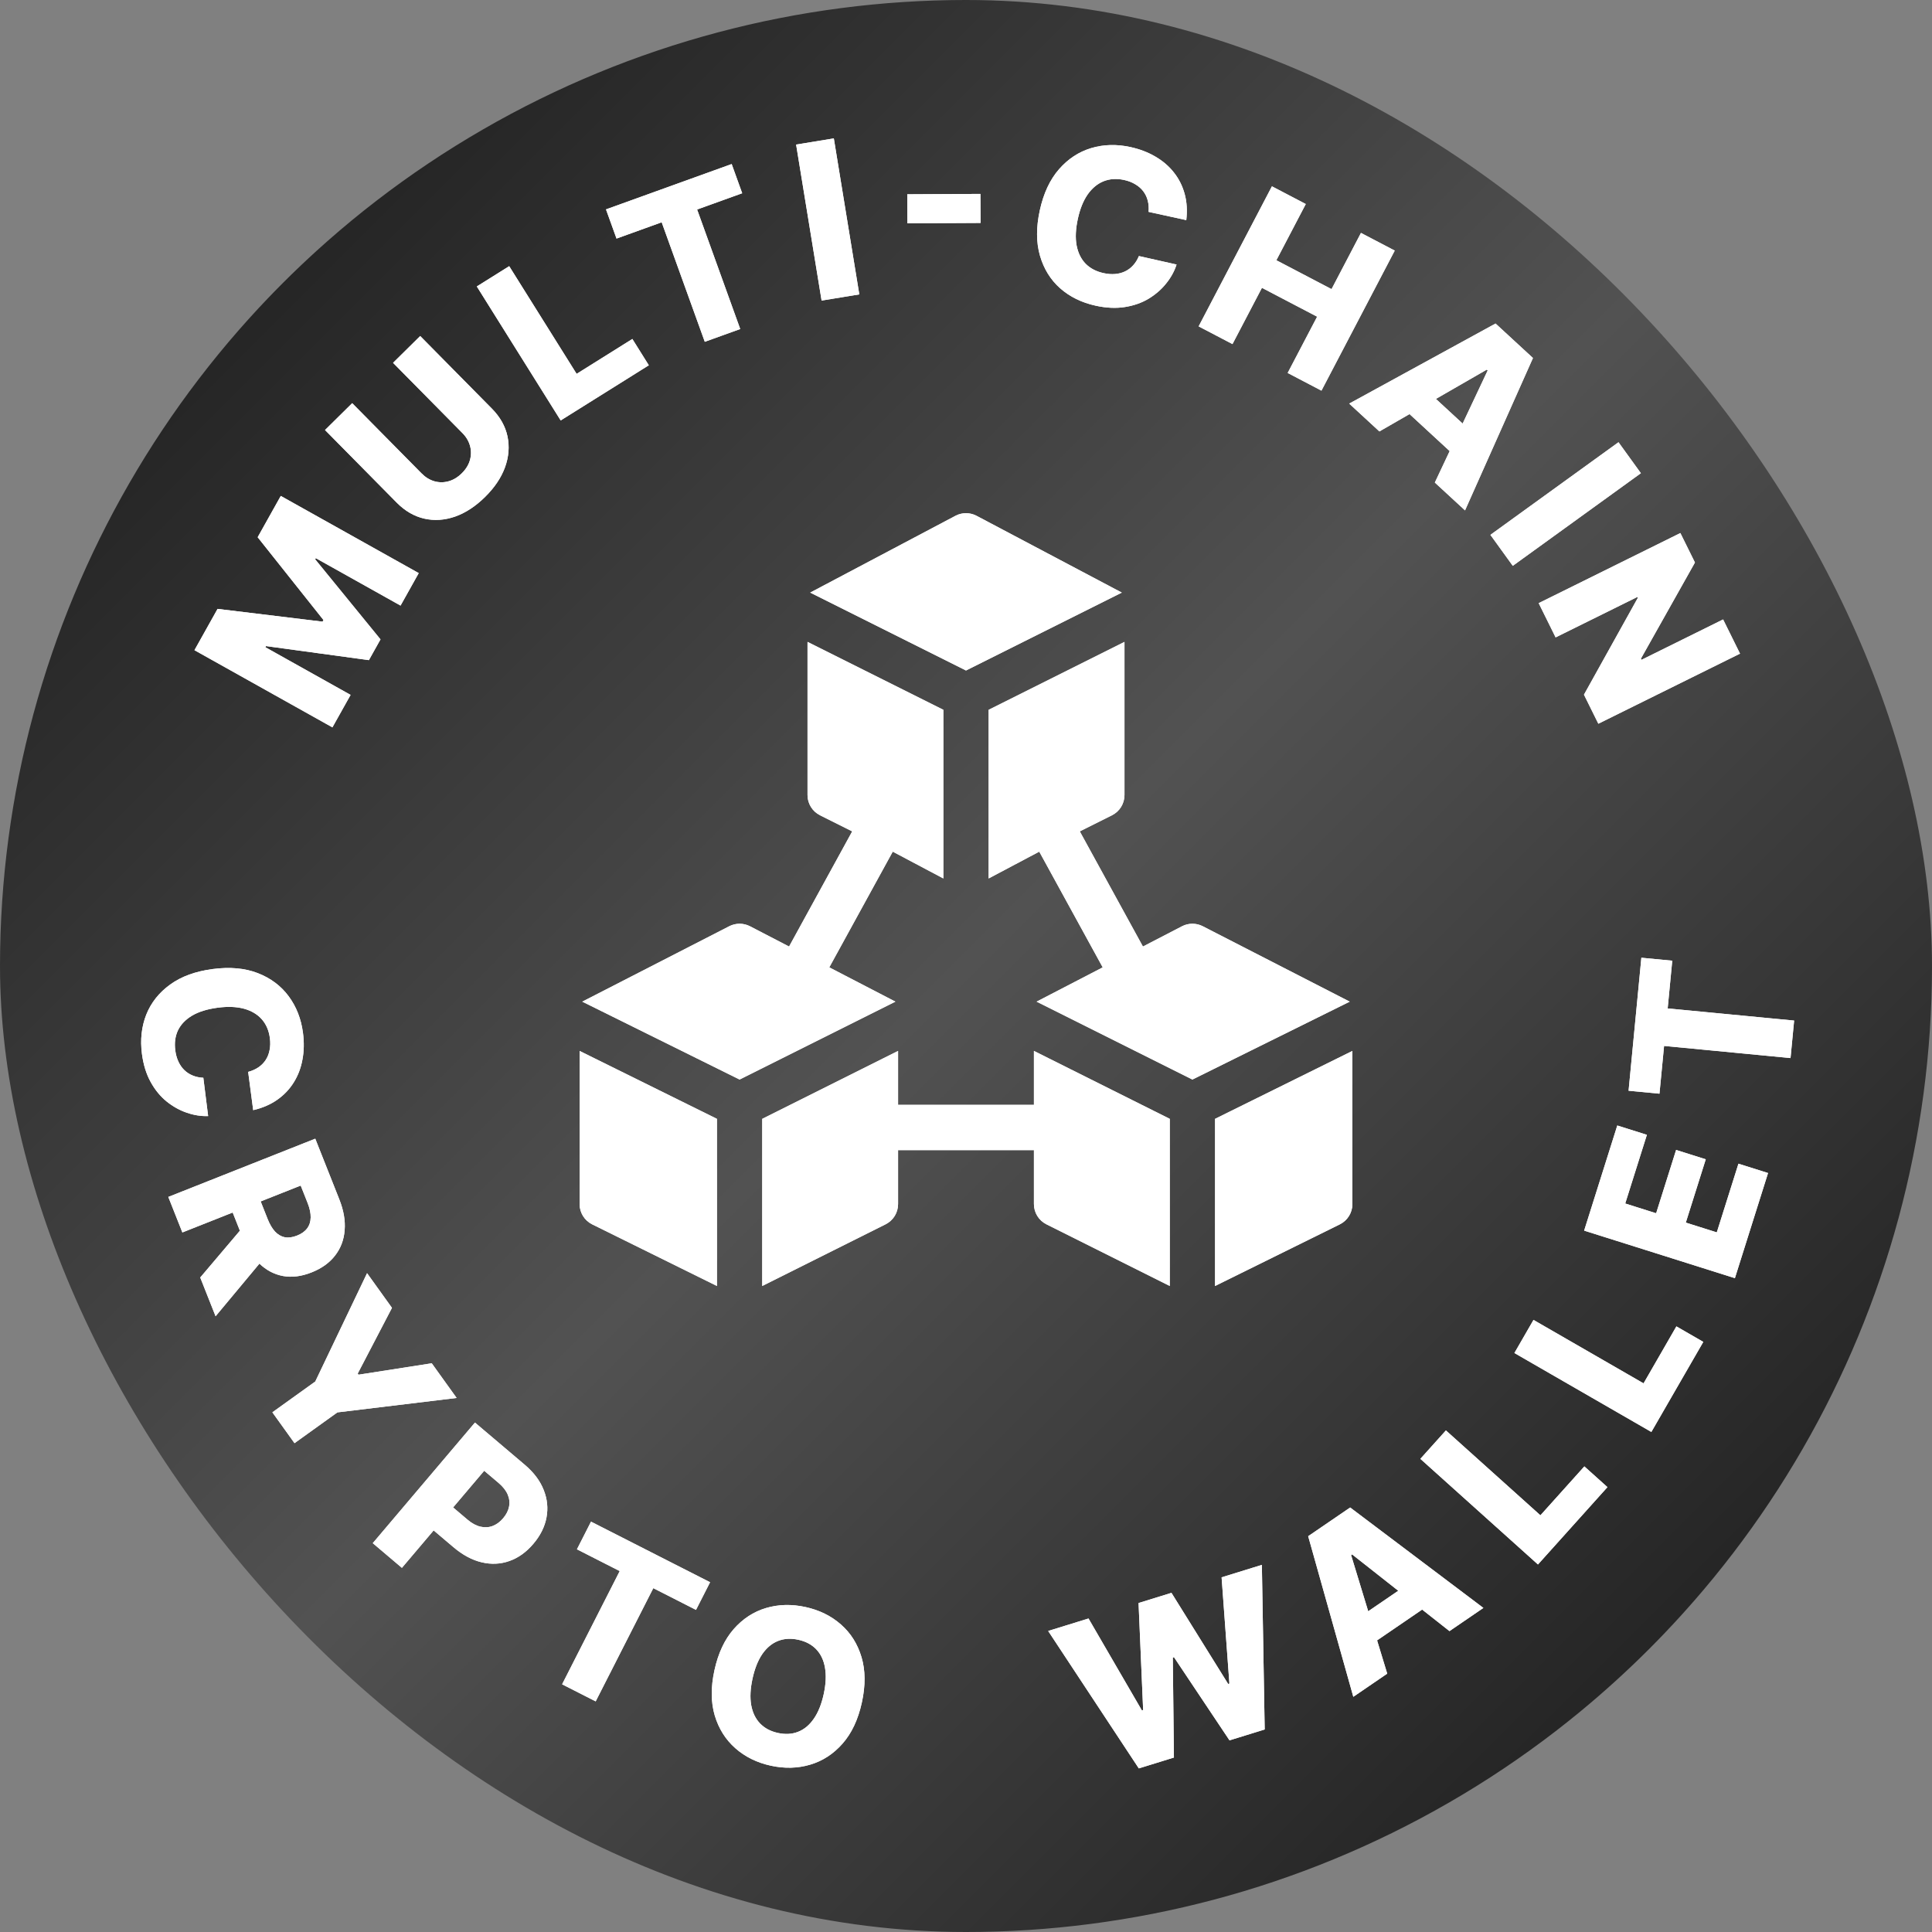
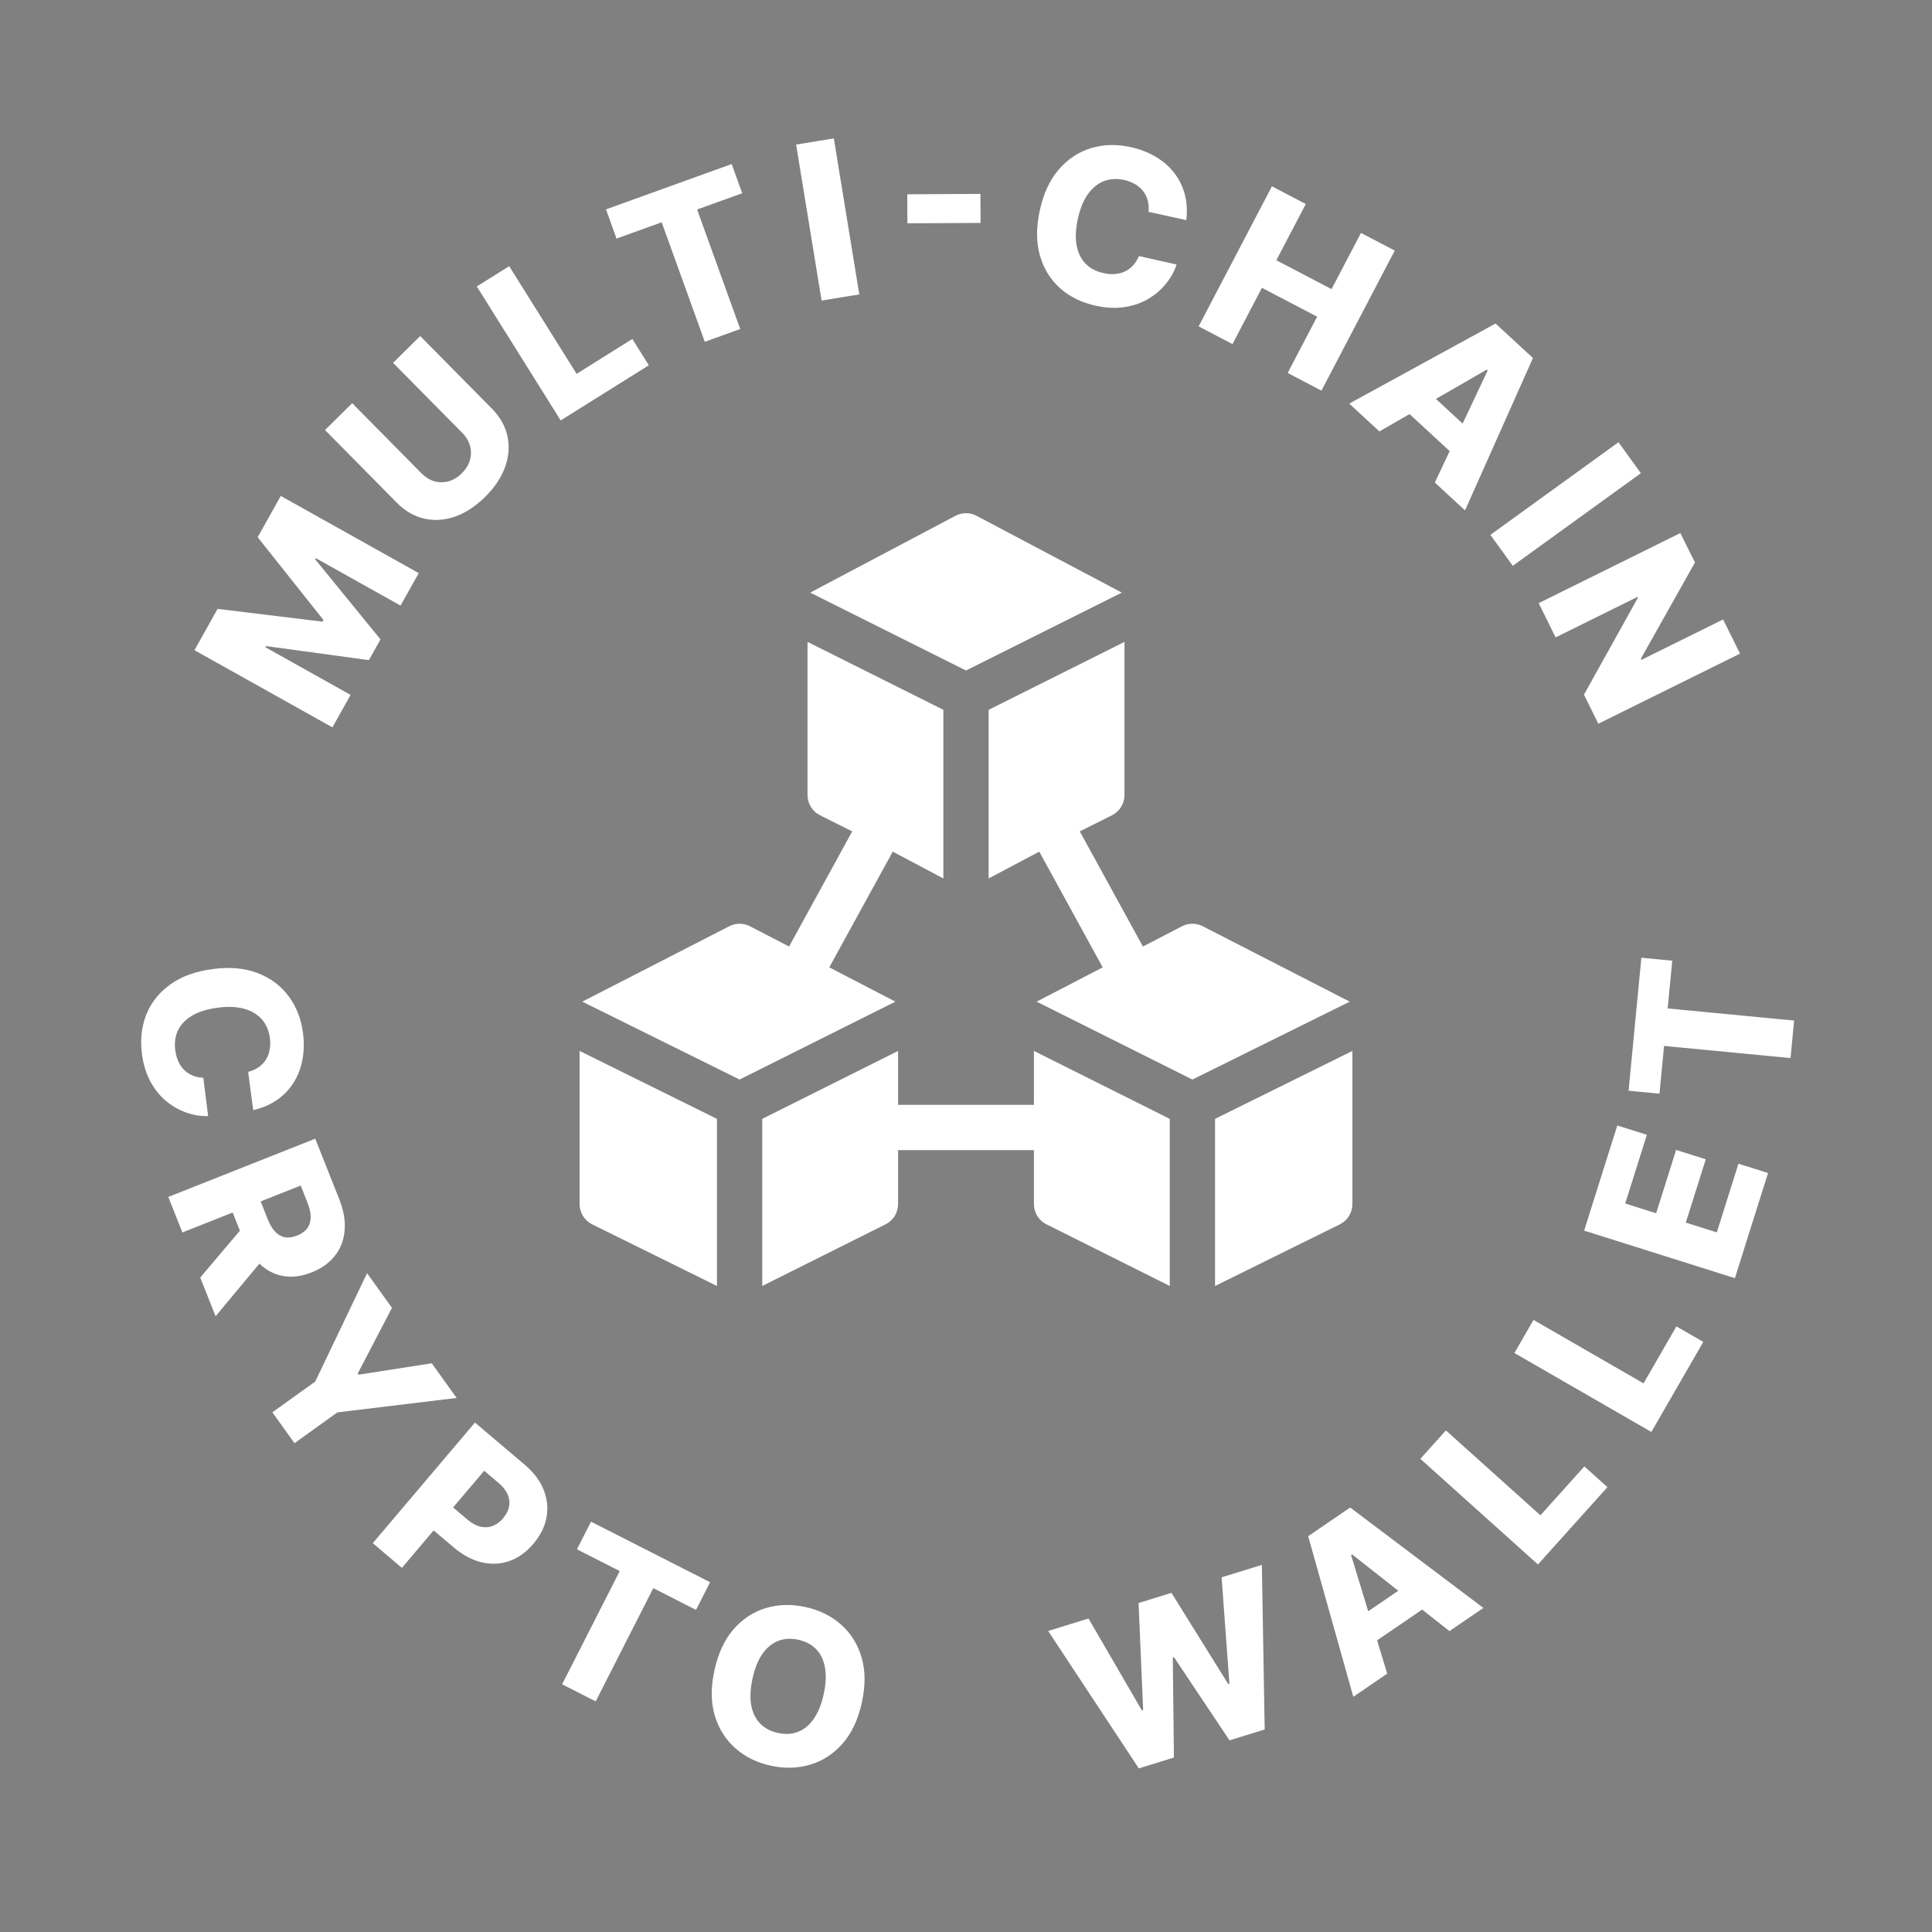
<svg xmlns="http://www.w3.org/2000/svg" width="160" height="160" viewBox="0 0 160 160" fill="none">
  <rect x="0" y="0" width="160" height="160" fill="#808080" stroke="none" />
  <g clip-path="url(#clip0_13459_11833)">
-     <circle cx="80" cy="80" r="80" fill="url(#paint0_linear_13459_11833)" />
+     <g style="mix-blend-mode:overlay">
+       </g>
+     <g style="mix-blend-mode:overlay">
+       <path d="M16.105 53.845L18.018 50.426L26.715 51.483L26.79 51.349L21.339 44.491L23.253 41.071L34.677 47.463L33.172 50.152L26.155 46.226L26.102 46.32L31.511 52.951L30.55 54.669L22.03 53.506L21.977 53.6L29.034 57.549L27.529 60.237L16.105 53.845ZM32.552 30.048L34.799 27.829L40.732 33.837C41.418 34.531 41.85 35.299 42.029 36.141C42.204 36.98 42.136 37.832 41.823 38.698C41.507 39.561 40.958 40.379 40.176 41.151C39.384 41.933 38.555 42.476 37.689 42.781C36.819 43.083 35.967 43.139 35.134 42.95C34.297 42.758 33.536 42.315 32.85 41.621L26.917 35.613L29.168 33.39L34.909 39.202C35.226 39.523 35.579 39.741 35.967 39.855C36.358 39.966 36.751 39.967 37.146 39.858C37.542 39.749 37.908 39.528 38.244 39.196C38.581 38.863 38.805 38.502 38.916 38.111C39.029 37.717 39.033 37.323 38.927 36.931C38.821 36.539 38.61 36.182 38.292 35.86L32.552 30.048ZM46.434 34.819L39.488 23.723L42.17 22.044L47.753 30.962L52.369 28.072L53.732 30.25L46.434 34.819ZM51.058 19.758L50.186 17.341L60.594 13.586L61.466 16.004L57.732 17.351L61.302 27.248L58.368 28.306L54.798 18.409L51.058 19.758ZM69.054 11.462L71.164 24.382L68.041 24.892L65.931 11.972L69.054 11.462ZM81.195 16.058L81.208 18.462L75.148 18.494L75.135 16.09L81.195 16.058ZM98.243 18.229L95.12 17.546C95.149 17.216 95.127 16.908 95.054 16.622C94.982 16.335 94.859 16.078 94.687 15.848C94.515 15.618 94.293 15.424 94.023 15.264C93.758 15.101 93.45 14.982 93.1 14.905C92.48 14.77 91.912 14.805 91.396 15.01C90.884 15.216 90.445 15.581 90.077 16.102C89.714 16.625 89.444 17.294 89.265 18.11C89.079 18.959 89.044 19.698 89.16 20.325C89.281 20.949 89.53 21.455 89.908 21.843C90.29 22.227 90.785 22.486 91.393 22.619C91.734 22.694 92.054 22.718 92.352 22.692C92.654 22.666 92.93 22.593 93.179 22.473C93.432 22.35 93.654 22.183 93.845 21.971C94.04 21.757 94.198 21.501 94.32 21.205L97.438 21.907C97.26 22.461 96.974 22.983 96.579 23.472C96.188 23.963 95.705 24.383 95.132 24.733C94.559 25.078 93.902 25.31 93.161 25.427C92.424 25.545 91.616 25.508 90.738 25.316C89.581 25.062 88.6 24.582 87.795 23.873C86.995 23.162 86.438 22.259 86.123 21.165C85.809 20.071 85.805 18.823 86.112 17.42C86.42 16.013 86.949 14.879 87.7 14.018C88.451 13.158 89.34 12.573 90.367 12.266C91.394 11.958 92.476 11.929 93.612 12.178C94.386 12.347 95.079 12.612 95.689 12.972C96.3 13.328 96.811 13.767 97.22 14.289C97.63 14.806 97.927 15.396 98.109 16.06C98.291 16.724 98.335 17.447 98.243 18.229ZM99.266 27.029L105.336 15.43L108.139 16.897L105.703 21.552L110.273 23.944L112.709 19.289L115.507 20.753L109.437 32.352L106.639 30.887L109.079 26.227L104.508 23.835L102.069 28.496L99.266 27.029ZM114.236 35.73L111.736 33.425L123.856 26.794L126.953 29.649L121.328 42.268L118.827 39.963L123.204 30.679L123.129 30.61L114.236 35.73ZM117.394 31.634L122.62 36.452L120.991 38.219L115.765 33.401L117.394 31.634ZM135.891 39.189L125.283 46.859L123.429 44.295L134.037 36.624L135.891 39.189ZM144.101 54.131L132.368 59.936L131.177 57.53L135.639 49.51L135.602 49.436L128.83 52.786L127.427 49.95L139.16 44.145L140.368 46.585L135.892 54.548L135.94 54.645L142.701 51.3L144.101 54.131Z" fill="white" />
+     </g>
+     <g style="mix-blend-mode:overlay">
+       </g>
    <g style="mix-blend-mode:overlay">
      <path d="M20.969 91.937L20.552 88.769C20.872 88.683 21.154 88.558 21.399 88.393C21.644 88.227 21.845 88.025 22.002 87.785C22.16 87.545 22.268 87.27 22.326 86.962C22.389 86.657 22.397 86.327 22.351 85.972C22.268 85.343 22.042 84.82 21.674 84.404C21.306 83.993 20.814 83.703 20.199 83.535C19.584 83.371 18.863 83.343 18.035 83.452C17.173 83.566 16.466 83.783 15.915 84.105C15.369 84.43 14.978 84.837 14.741 85.323C14.509 85.814 14.434 86.367 14.515 86.984C14.561 87.331 14.646 87.64 14.772 87.911C14.899 88.187 15.061 88.421 15.258 88.614C15.46 88.811 15.693 88.963 15.957 89.07C16.225 89.181 16.519 89.243 16.839 89.257L17.237 92.428C16.655 92.449 16.067 92.357 15.472 92.151C14.879 91.95 14.32 91.639 13.796 91.218C13.276 90.796 12.835 90.257 12.474 89.6C12.113 88.947 11.874 88.174 11.756 87.283C11.602 86.108 11.721 85.022 12.114 84.025C12.512 83.031 13.172 82.201 14.094 81.534C15.016 80.867 16.189 80.439 17.613 80.252C19.041 80.064 20.288 80.177 21.352 80.591C22.417 81.006 23.268 81.644 23.906 82.505C24.544 83.367 24.938 84.374 25.09 85.528C25.194 86.314 25.179 87.055 25.047 87.751C24.92 88.447 24.68 89.076 24.329 89.638C23.981 90.2 23.526 90.679 22.964 91.075C22.402 91.471 21.737 91.759 20.969 91.937ZM13.938 99.124L26.109 94.302L28.101 99.329C28.462 100.241 28.609 101.092 28.542 101.884C28.481 102.678 28.217 103.377 27.75 103.979C27.286 104.58 26.639 105.045 25.807 105.374C24.963 105.709 24.173 105.809 23.437 105.674C22.704 105.538 22.049 105.192 21.472 104.637C20.899 104.081 20.428 103.339 20.061 102.412L18.801 99.233L21.119 98.314L22.162 100.947C22.338 101.391 22.542 101.738 22.774 101.99C23.013 102.244 23.281 102.401 23.58 102.461C23.883 102.52 24.223 102.475 24.599 102.326C24.975 102.177 25.256 101.976 25.44 101.724C25.628 101.471 25.724 101.169 25.728 100.82C25.735 100.468 25.652 100.073 25.478 99.633L24.903 98.183L15.104 102.066L13.938 99.124ZM22.215 103.772L17.854 109.007L16.583 105.798L20.968 100.623L22.215 103.772ZM30.399 105.439L32.461 108.311L29.624 113.754L29.691 113.847L35.755 112.901L37.817 115.773L27.942 116.967L24.39 119.517L22.556 116.962L26.108 114.413L30.399 105.439ZM30.871 127.798L39.334 117.811L43.46 121.307C44.207 121.941 44.729 122.634 45.024 123.387C45.325 124.139 45.403 124.9 45.258 125.671C45.115 126.439 44.754 127.165 44.172 127.851C43.588 128.541 42.926 129.016 42.186 129.276C41.451 129.536 40.686 129.572 39.891 129.384C39.095 129.196 38.315 128.778 37.551 128.13L35.006 125.973L36.617 124.071L38.714 125.848C39.078 126.157 39.436 126.351 39.787 126.431C40.142 126.514 40.479 126.495 40.799 126.375C41.121 126.251 41.412 126.037 41.671 125.731C41.932 125.423 42.095 125.102 42.158 124.77C42.224 124.435 42.186 124.101 42.044 123.769C41.901 123.436 41.65 123.116 41.289 122.81L40.099 121.802L33.284 129.843L30.871 127.798ZM47.78 128.307L48.945 126.016L58.806 131.034L57.641 133.324L54.103 131.524L49.332 140.901L46.552 139.487L51.323 130.11L47.78 128.307ZM71.375 140.994C71.067 142.401 70.536 143.534 69.78 144.394C69.025 145.254 68.13 145.836 67.094 146.142C66.063 146.448 64.975 146.476 63.831 146.226C62.682 145.974 61.703 145.492 60.895 144.778C60.087 144.065 59.52 143.162 59.192 142.069C58.869 140.973 58.861 139.724 59.168 138.321C59.476 136.914 60.006 135.78 60.757 134.92C61.512 134.06 62.405 133.477 63.437 133.17C64.468 132.864 65.558 132.836 66.707 133.088C67.851 133.338 68.828 133.818 69.637 134.528C70.45 135.238 71.02 136.141 71.347 137.238C71.674 138.335 71.683 139.587 71.375 140.994ZM68.216 140.302C68.398 139.469 68.433 138.74 68.322 138.113C68.215 137.488 67.973 136.979 67.596 136.587C67.224 136.196 66.73 135.933 66.113 135.798C65.501 135.664 64.942 135.696 64.437 135.895C63.931 136.094 63.496 136.455 63.133 136.978C62.774 137.501 62.504 138.179 62.321 139.012C62.139 139.844 62.102 140.573 62.209 141.199C62.321 141.825 62.565 142.334 62.941 142.726C63.318 143.119 63.812 143.382 64.424 143.516C65.04 143.65 65.599 143.618 66.101 143.418C66.607 143.219 67.039 142.858 67.398 142.335C67.761 141.812 68.034 141.134 68.216 140.302ZM94.312 146.451L86.805 135.07L90.145 134.037L94.566 141.649L94.67 141.617L94.291 132.755L97.015 131.913L101.711 139.459L101.814 139.427L101.168 130.628L104.502 129.597L104.736 143.228L101.823 144.128L97.224 137.241L97.126 137.271L97.219 145.552L94.312 146.451ZM114.884 138.604L112.076 140.522L108.338 127.222L111.816 124.845L122.848 133.162L120.04 135.081L111.977 128.73L111.892 128.788L114.884 138.604ZM111.603 134.606L117.471 130.596L118.827 132.58L112.958 136.591L111.603 134.606ZM127.368 129.563L117.629 120.815L119.744 118.461L127.571 125.492L131.21 121.441L133.122 123.158L127.368 129.563ZM136.758 118.589L125.417 112.051L126.997 109.31L136.113 114.564L138.832 109.846L141.059 111.13L136.758 118.589ZM143.677 105.851L131.192 101.914L133.937 93.209L136.388 93.981L134.594 99.669L137.155 100.477L138.808 95.234L141.264 96.008L139.611 101.251L142.178 102.06L143.971 96.373L146.422 97.145L143.677 105.851ZM137.43 90.575L134.872 90.329L135.931 79.316L138.489 79.561L138.109 83.513L148.582 84.519L148.284 87.624L137.811 86.618L137.43 90.575Z" fill="white" />
    </g>
    <g style="mix-blend-mode:overlay">
-       <path d="M16.105 53.845L18.018 50.426L26.715 51.483L26.79 51.349L21.339 44.491L23.253 41.071L34.677 47.463L33.172 50.152L26.155 46.226L26.102 46.32L31.511 52.951L30.55 54.669L22.03 53.506L21.977 53.6L29.034 57.549L27.529 60.237L16.105 53.845ZM32.552 30.048L34.799 27.829L40.732 33.837C41.418 34.531 41.85 35.299 42.029 36.141C42.204 36.98 42.136 37.832 41.823 38.698C41.507 39.561 40.958 40.379 40.176 41.151C39.384 41.933 38.555 42.476 37.689 42.781C36.819 43.083 35.967 43.139 35.134 42.95C34.297 42.758 33.536 42.315 32.85 41.621L26.917 35.613L29.168 33.39L34.909 39.202C35.226 39.523 35.579 39.741 35.967 39.855C36.358 39.966 36.751 39.967 37.146 39.858C37.542 39.749 37.908 39.528 38.244 39.196C38.581 38.863 38.805 38.502 38.916 38.111C39.029 37.717 39.033 37.323 38.927 36.931C38.821 36.539 38.61 36.182 38.292 35.86L32.552 30.048ZM46.434 34.819L39.488 23.723L42.17 22.044L47.753 30.962L52.369 28.072L53.732 30.25L46.434 34.819ZM51.058 19.758L50.186 17.341L60.594 13.586L61.466 16.004L57.732 17.351L61.302 27.248L58.368 28.306L54.798 18.409L51.058 19.758ZM69.054 11.462L71.164 24.382L68.041 24.892L65.931 11.972L69.054 11.462ZM81.195 16.058L81.208 18.462L75.148 18.494L75.135 16.09L81.195 16.058ZM98.243 18.229L95.12 17.546C95.149 17.216 95.127 16.908 95.054 16.622C94.982 16.335 94.859 16.078 94.687 15.848C94.515 15.618 94.293 15.424 94.023 15.264C93.758 15.101 93.45 14.982 93.1 14.905C92.48 14.77 91.912 14.805 91.396 15.01C90.884 15.216 90.445 15.581 90.077 16.102C89.714 16.625 89.444 17.294 89.265 18.11C89.079 18.959 89.044 19.698 89.16 20.325C89.281 20.949 89.53 21.455 89.908 21.843C90.29 22.227 90.785 22.486 91.393 22.619C91.734 22.694 92.054 22.718 92.352 22.692C92.654 22.666 92.93 22.593 93.179 22.473C93.432 22.35 93.654 22.183 93.845 21.971C94.04 21.757 94.198 21.501 94.32 21.205L97.438 21.907C97.26 22.461 96.974 22.983 96.579 23.472C96.188 23.963 95.705 24.383 95.132 24.733C94.559 25.078 93.902 25.31 93.161 25.427C92.424 25.545 91.616 25.508 90.738 25.316C89.581 25.062 88.6 24.582 87.795 23.873C86.995 23.162 86.438 22.259 86.123 21.165C85.809 20.071 85.805 18.823 86.112 17.42C86.42 16.013 86.949 14.879 87.7 14.018C88.451 13.158 89.34 12.573 90.367 12.266C91.394 11.958 92.476 11.929 93.612 12.178C94.386 12.347 95.079 12.612 95.689 12.972C96.3 13.328 96.811 13.767 97.22 14.289C97.63 14.806 97.927 15.396 98.109 16.06C98.291 16.724 98.335 17.447 98.243 18.229ZM99.266 27.029L105.336 15.43L108.139 16.897L105.703 21.552L110.273 23.944L112.709 19.289L115.507 20.753L109.437 32.352L106.639 30.887L109.079 26.227L104.508 23.835L102.069 28.496L99.266 27.029ZM114.236 35.73L111.736 33.425L123.856 26.794L126.953 29.649L121.328 42.268L118.827 39.963L123.204 30.679L123.129 30.61L114.236 35.73ZM117.394 31.634L122.62 36.452L120.991 38.219L115.765 33.401L117.394 31.634ZM135.891 39.189L125.283 46.859L123.429 44.295L134.037 36.624L135.891 39.189ZM144.101 54.131L132.368 59.936L131.177 57.53L135.639 49.51L135.602 49.436L128.83 52.786L127.427 49.95L139.16 44.145L140.368 46.585L135.892 54.548L135.94 54.645L142.701 51.3L144.101 54.131Z" fill="white" />
-     </g>
-     <g style="mix-blend-mode:overlay">
-       <path d="M48 99.716C48 100.064 48.097 100.405 48.28 100.702C48.463 100.998 48.725 101.237 49.037 101.393L59.375 106.5V92.659L48 87.034V99.716ZM63.125 92.659V106.5L73.339 101.393C73.65 101.237 73.912 100.998 74.095 100.702C74.278 100.405 74.375 100.064 74.375 99.716V95.25H85.625V99.716C85.625 100.064 85.722 100.405 85.905 100.702C86.088 100.998 86.35 101.237 86.662 101.393L96.875 106.5V92.659L85.625 87.034V91.5H74.375V87.034L63.125 92.659ZM62.089 76.698C61.828 76.568 61.541 76.5 61.25 76.5C60.959 76.5 60.672 76.568 60.412 76.698L48.222 82.952L61.25 89.403L74.153 82.952L68.678 80.113L73.934 70.529L78.125 72.75V58.784L66.875 53.159V65.841C66.875 66.189 66.972 66.531 67.155 66.827C67.338 67.123 67.6 67.362 67.912 67.518L70.577 68.851L65.348 78.388L62.089 76.698ZM100.625 106.5L110.964 101.393C111.275 101.237 111.537 100.998 111.72 100.702C111.903 100.405 112 100.064 112 99.716V87.034L100.625 92.659V106.5ZM93.125 65.841V53.159L81.875 58.784V72.75L86.067 70.529L91.322 80.114L85.847 82.952L98.75 89.403L111.778 82.952L99.589 76.698C99.329 76.567 99.041 76.5 98.75 76.5C98.459 76.5 98.172 76.567 97.912 76.698L94.652 78.388L89.423 68.851L92.089 67.518C92.4 67.362 92.662 67.123 92.845 66.827C93.028 66.53 93.125 66.189 93.125 65.841ZM79.162 42.698L67.097 49.077L80 55.528L92.903 49.077L80.839 42.698C80.578 42.568 80.291 42.5 80 42.5C79.709 42.5 79.422 42.568 79.162 42.698Z" fill="white" />
-     </g>
-     <g style="mix-blend-mode:overlay">
-       <path d="M20.969 91.937L20.552 88.769C20.872 88.683 21.154 88.558 21.399 88.393C21.644 88.227 21.845 88.025 22.002 87.785C22.16 87.545 22.268 87.27 22.326 86.962C22.389 86.657 22.397 86.327 22.351 85.972C22.268 85.343 22.042 84.82 21.674 84.404C21.306 83.993 20.814 83.703 20.199 83.535C19.584 83.371 18.863 83.343 18.035 83.452C17.173 83.566 16.466 83.783 15.915 84.105C15.369 84.43 14.978 84.837 14.741 85.323C14.509 85.814 14.434 86.367 14.515 86.984C14.561 87.331 14.646 87.64 14.772 87.911C14.899 88.187 15.061 88.421 15.258 88.614C15.46 88.811 15.693 88.963 15.957 89.07C16.225 89.181 16.519 89.243 16.839 89.257L17.237 92.428C16.655 92.449 16.067 92.357 15.472 92.151C14.879 91.95 14.32 91.639 13.796 91.218C13.276 90.796 12.835 90.257 12.474 89.6C12.113 88.947 11.874 88.174 11.756 87.283C11.602 86.108 11.721 85.022 12.114 84.025C12.512 83.031 13.172 82.201 14.094 81.534C15.016 80.867 16.189 80.439 17.613 80.252C19.041 80.064 20.288 80.177 21.352 80.591C22.417 81.006 23.268 81.644 23.906 82.505C24.544 83.367 24.938 84.374 25.09 85.528C25.194 86.314 25.179 87.055 25.047 87.751C24.92 88.447 24.68 89.076 24.329 89.638C23.981 90.2 23.526 90.679 22.964 91.075C22.402 91.471 21.737 91.759 20.969 91.937ZM13.938 99.124L26.109 94.302L28.101 99.329C28.462 100.241 28.609 101.092 28.542 101.884C28.481 102.678 28.217 103.377 27.75 103.979C27.286 104.58 26.639 105.045 25.807 105.374C24.963 105.709 24.173 105.809 23.437 105.674C22.704 105.538 22.049 105.192 21.472 104.637C20.899 104.081 20.428 103.339 20.061 102.412L18.801 99.233L21.119 98.314L22.162 100.947C22.338 101.391 22.542 101.738 22.774 101.99C23.013 102.244 23.281 102.401 23.58 102.461C23.883 102.52 24.223 102.475 24.599 102.326C24.975 102.177 25.256 101.976 25.44 101.724C25.628 101.471 25.724 101.169 25.728 100.82C25.735 100.468 25.652 100.073 25.478 99.633L24.903 98.183L15.104 102.066L13.938 99.124ZM22.215 103.772L17.854 109.007L16.583 105.798L20.968 100.623L22.215 103.772ZM30.399 105.439L32.461 108.311L29.624 113.754L29.691 113.847L35.755 112.901L37.817 115.773L27.942 116.967L24.39 119.517L22.556 116.962L26.108 114.413L30.399 105.439ZM30.871 127.798L39.334 117.811L43.46 121.307C44.207 121.941 44.729 122.634 45.024 123.387C45.325 124.139 45.403 124.9 45.258 125.671C45.115 126.439 44.754 127.165 44.172 127.851C43.588 128.541 42.926 129.016 42.186 129.276C41.451 129.536 40.686 129.572 39.891 129.384C39.095 129.196 38.315 128.778 37.551 128.13L35.006 125.973L36.617 124.071L38.714 125.848C39.078 126.157 39.436 126.351 39.787 126.431C40.142 126.514 40.479 126.495 40.799 126.375C41.121 126.251 41.412 126.037 41.671 125.731C41.932 125.423 42.095 125.102 42.158 124.77C42.224 124.435 42.186 124.101 42.044 123.769C41.901 123.436 41.65 123.116 41.289 122.81L40.099 121.802L33.284 129.843L30.871 127.798ZM47.78 128.307L48.945 126.016L58.806 131.034L57.641 133.324L54.103 131.524L49.332 140.901L46.552 139.487L51.323 130.11L47.78 128.307ZM71.375 140.994C71.067 142.401 70.536 143.534 69.78 144.394C69.025 145.254 68.13 145.836 67.094 146.142C66.063 146.448 64.975 146.476 63.831 146.226C62.682 145.974 61.703 145.492 60.895 144.778C60.087 144.065 59.52 143.162 59.192 142.069C58.869 140.973 58.861 139.724 59.168 138.321C59.476 136.914 60.006 135.78 60.757 134.92C61.512 134.06 62.405 133.477 63.437 133.17C64.468 132.864 65.558 132.836 66.707 133.088C67.851 133.338 68.828 133.818 69.637 134.528C70.45 135.238 71.02 136.141 71.347 137.238C71.674 138.335 71.683 139.587 71.375 140.994ZM68.216 140.302C68.398 139.469 68.433 138.74 68.322 138.113C68.215 137.488 67.973 136.979 67.596 136.587C67.224 136.196 66.73 135.933 66.113 135.798C65.501 135.664 64.942 135.696 64.437 135.895C63.931 136.094 63.496 136.455 63.133 136.978C62.774 137.501 62.504 138.179 62.321 139.012C62.139 139.844 62.102 140.573 62.209 141.199C62.321 141.825 62.565 142.334 62.941 142.726C63.318 143.119 63.812 143.382 64.424 143.516C65.04 143.65 65.599 143.618 66.101 143.418C66.607 143.219 67.039 142.858 67.398 142.335C67.761 141.812 68.034 141.134 68.216 140.302ZM94.312 146.451L86.805 135.07L90.145 134.037L94.566 141.649L94.67 141.617L94.291 132.755L97.015 131.913L101.711 139.459L101.814 139.427L101.168 130.628L104.502 129.597L104.736 143.228L101.823 144.128L97.224 137.241L97.126 137.271L97.219 145.552L94.312 146.451ZM114.884 138.604L112.076 140.522L108.338 127.222L111.816 124.845L122.848 133.162L120.04 135.081L111.977 128.73L111.892 128.788L114.884 138.604ZM111.603 134.606L117.471 130.596L118.827 132.58L112.958 136.591L111.603 134.606ZM127.368 129.563L117.629 120.815L119.744 118.461L127.571 125.492L131.21 121.441L133.122 123.158L127.368 129.563ZM136.758 118.589L125.417 112.051L126.997 109.31L136.113 114.564L138.832 109.846L141.059 111.13L136.758 118.589ZM143.677 105.851L131.192 101.914L133.937 93.209L136.388 93.981L134.594 99.669L137.155 100.477L138.808 95.234L141.264 96.008L139.611 101.251L142.178 102.06L143.971 96.373L146.422 97.145L143.677 105.851ZM137.43 90.575L134.872 90.329L135.931 79.316L138.489 79.561L138.109 83.513L148.582 84.519L148.284 87.624L137.811 86.618L137.43 90.575Z" fill="white" />
-     </g>
-     <g style="mix-blend-mode:overlay">
-       <path d="M16.105 53.845L18.018 50.426L26.715 51.483L26.79 51.349L21.339 44.491L23.253 41.071L34.677 47.463L33.172 50.152L26.155 46.226L26.102 46.32L31.511 52.951L30.55 54.669L22.03 53.506L21.977 53.6L29.034 57.549L27.529 60.237L16.105 53.845ZM32.552 30.048L34.799 27.829L40.732 33.837C41.418 34.531 41.85 35.299 42.029 36.141C42.204 36.98 42.136 37.832 41.823 38.698C41.507 39.561 40.958 40.379 40.176 41.151C39.384 41.933 38.555 42.476 37.689 42.781C36.819 43.083 35.967 43.139 35.134 42.95C34.297 42.758 33.536 42.315 32.85 41.621L26.917 35.613L29.168 33.39L34.909 39.202C35.226 39.523 35.579 39.741 35.967 39.855C36.358 39.966 36.751 39.967 37.146 39.858C37.542 39.749 37.908 39.528 38.244 39.196C38.581 38.863 38.805 38.502 38.916 38.111C39.029 37.717 39.033 37.323 38.927 36.931C38.821 36.539 38.61 36.182 38.292 35.86L32.552 30.048ZM46.434 34.819L39.488 23.723L42.17 22.044L47.753 30.962L52.369 28.072L53.732 30.25L46.434 34.819ZM51.058 19.758L50.186 17.341L60.594 13.586L61.466 16.004L57.732 17.351L61.302 27.248L58.368 28.306L54.798 18.409L51.058 19.758ZM69.054 11.462L71.164 24.382L68.041 24.892L65.931 11.972L69.054 11.462ZM81.195 16.058L81.208 18.462L75.148 18.494L75.135 16.09L81.195 16.058ZM98.243 18.229L95.12 17.546C95.149 17.216 95.127 16.908 95.054 16.622C94.982 16.335 94.859 16.078 94.687 15.848C94.515 15.618 94.293 15.424 94.023 15.264C93.758 15.101 93.45 14.982 93.1 14.905C92.48 14.77 91.912 14.805 91.396 15.01C90.884 15.216 90.445 15.581 90.077 16.102C89.714 16.625 89.444 17.294 89.265 18.11C89.079 18.959 89.044 19.698 89.16 20.325C89.281 20.949 89.53 21.455 89.908 21.843C90.29 22.227 90.785 22.486 91.393 22.619C91.734 22.694 92.054 22.718 92.352 22.692C92.654 22.666 92.93 22.593 93.179 22.473C93.432 22.35 93.654 22.183 93.845 21.971C94.04 21.757 94.198 21.501 94.32 21.205L97.438 21.907C97.26 22.461 96.974 22.983 96.579 23.472C96.188 23.963 95.705 24.383 95.132 24.733C94.559 25.078 93.902 25.31 93.161 25.427C92.424 25.545 91.616 25.508 90.738 25.316C89.581 25.062 88.6 24.582 87.795 23.873C86.995 23.162 86.438 22.259 86.123 21.165C85.809 20.071 85.805 18.823 86.112 17.42C86.42 16.013 86.949 14.879 87.7 14.018C88.451 13.158 89.34 12.573 90.367 12.266C91.394 11.958 92.476 11.929 93.612 12.178C94.386 12.347 95.079 12.612 95.689 12.972C96.3 13.328 96.811 13.767 97.22 14.289C97.63 14.806 97.927 15.396 98.109 16.06C98.291 16.724 98.335 17.447 98.243 18.229ZM99.266 27.029L105.336 15.43L108.139 16.897L105.703 21.552L110.273 23.944L112.709 19.289L115.507 20.753L109.437 32.352L106.639 30.887L109.079 26.227L104.508 23.835L102.069 28.496L99.266 27.029ZM114.236 35.73L111.736 33.425L123.856 26.794L126.953 29.649L121.328 42.268L118.827 39.963L123.204 30.679L123.129 30.61L114.236 35.73ZM117.394 31.634L122.62 36.452L120.991 38.219L115.765 33.401L117.394 31.634ZM135.891 39.189L125.283 46.859L123.429 44.295L134.037 36.624L135.891 39.189ZM144.101 54.131L132.368 59.936L131.177 57.53L135.639 49.51L135.602 49.436L128.83 52.786L127.427 49.95L139.16 44.145L140.368 46.585L135.892 54.548L135.94 54.645L142.701 51.3L144.101 54.131Z" fill="white" />
-     </g>
+       </g>
    <g style="mix-blend-mode:overlay">
      <path d="M48 99.716C48 100.064 48.097 100.405 48.28 100.702C48.463 100.998 48.725 101.237 49.037 101.393L59.375 106.5V92.659L48 87.034V99.716ZM63.125 92.659V106.5L73.339 101.393C73.65 101.237 73.912 100.998 74.095 100.702C74.278 100.405 74.375 100.064 74.375 99.716V95.25H85.625V99.716C85.625 100.064 85.722 100.405 85.905 100.702C86.088 100.998 86.35 101.237 86.662 101.393L96.875 106.5V92.659L85.625 87.034V91.5H74.375V87.034L63.125 92.659ZM62.089 76.698C61.828 76.568 61.541 76.5 61.25 76.5C60.959 76.5 60.672 76.568 60.412 76.698L48.222 82.952L61.25 89.403L74.153 82.952L68.678 80.113L73.934 70.529L78.125 72.75V58.784L66.875 53.159V65.841C66.875 66.189 66.972 66.531 67.155 66.827C67.338 67.123 67.6 67.362 67.912 67.518L70.577 68.851L65.348 78.388L62.089 76.698ZM100.625 106.5L110.964 101.393C111.275 101.237 111.537 100.998 111.72 100.702C111.903 100.405 112 100.064 112 99.716V87.034L100.625 92.659V106.5ZM93.125 65.841V53.159L81.875 58.784V72.75L86.067 70.529L91.322 80.114L85.847 82.952L98.75 89.403L111.778 82.952L99.589 76.698C99.329 76.567 99.041 76.5 98.75 76.5C98.459 76.5 98.172 76.567 97.912 76.698L94.652 78.388L89.423 68.851L92.089 67.518C92.4 67.362 92.662 67.123 92.845 66.827C93.028 66.53 93.125 66.189 93.125 65.841ZM79.162 42.698L67.097 49.077L80 55.528L92.903 49.077L80.839 42.698C80.578 42.568 80.291 42.5 80 42.5C79.709 42.5 79.422 42.568 79.162 42.698Z" fill="white" />
    </g>
  </g>
  <defs>
    <linearGradient id="paint0_linear_13459_11833" x1="0" y1="0" x2="160" y2="160" gradientUnits="userSpaceOnUse">
      <stop stop-color="#131313" />
      <stop offset="0.5" stop-color="#525252" />
      <stop offset="1" stop-color="#131313" />
    </linearGradient>
    <clipPath id="clip0_13459_11833">
      <rect width="160" height="160" rx="80" fill="white" />
    </clipPath>
  </defs>
</svg>